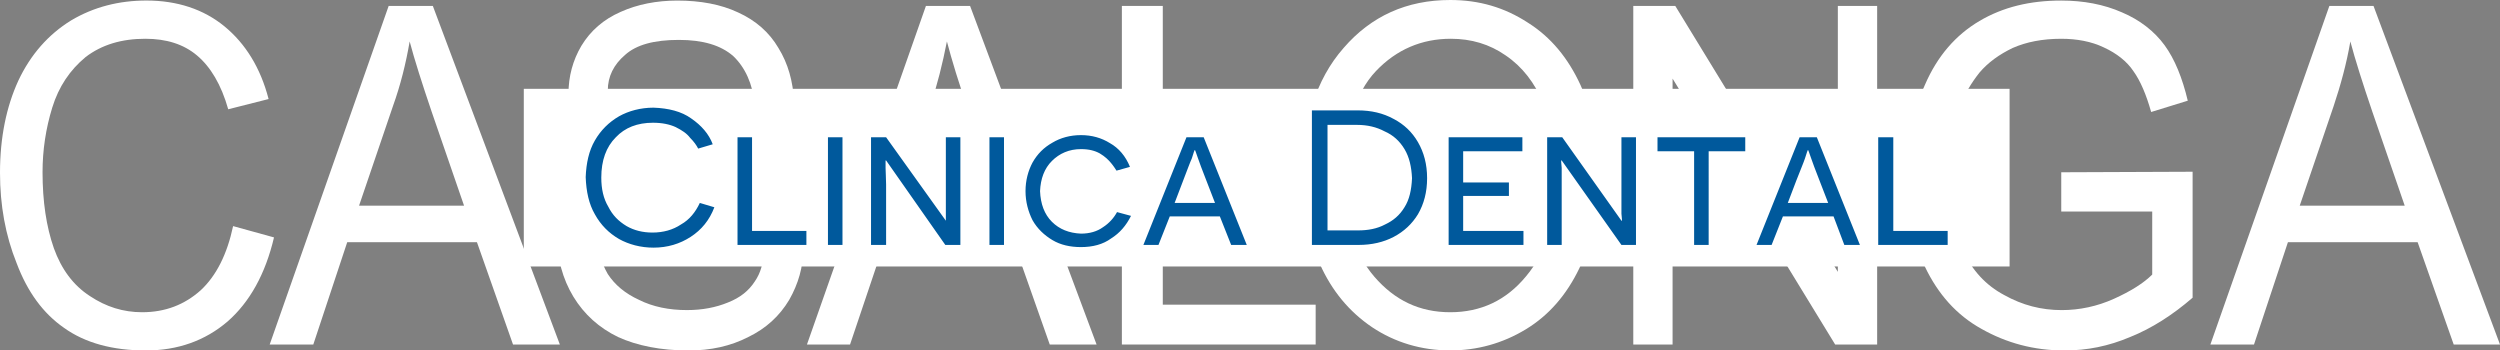
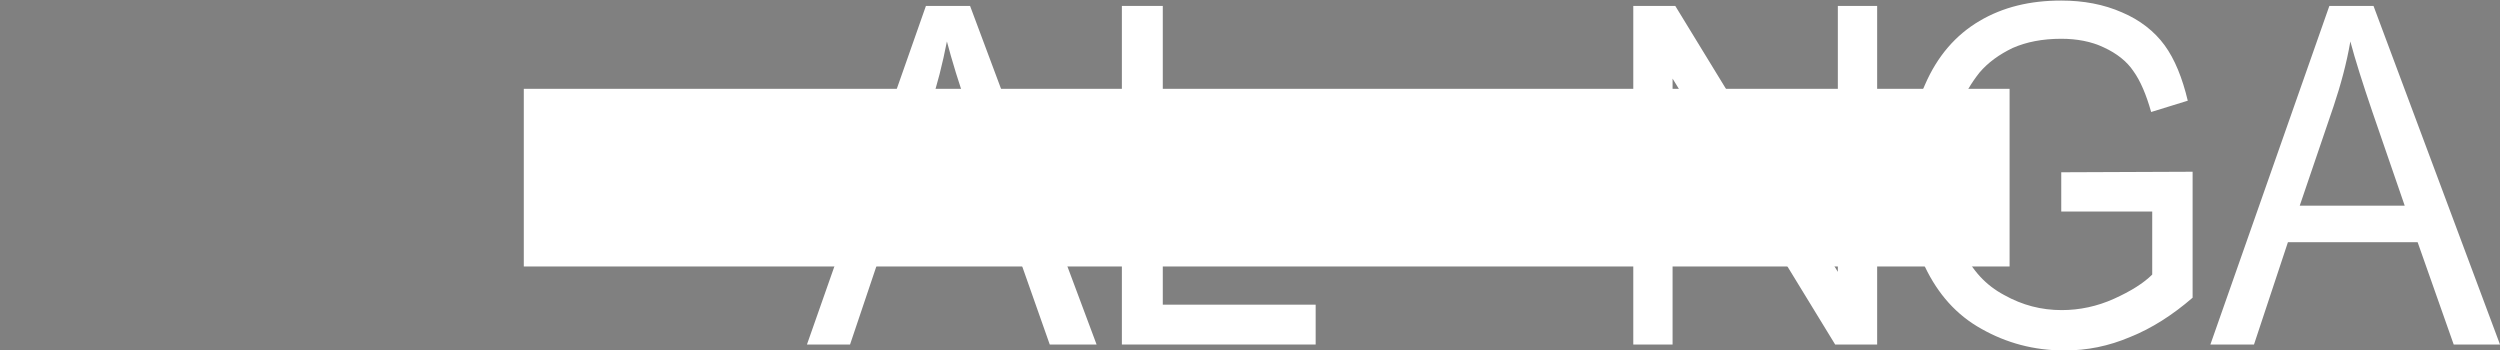
<svg xmlns="http://www.w3.org/2000/svg" version="1.1" id="Capa_1" x="0px" y="0px" width="131.641px" height="18.454px" viewBox="0 0 131.641 18.454" enable-background="new 0 0 131.641 18.454" xml:space="preserve">
  <rect x="0" y="0" width="131.641" height="18.454" fill="#808080" stroke="none" />
  <g>
-     <path fill-rule="evenodd" clip-rule="evenodd" fill="#FFFFFF" d="M14.201,18.141l6.265-17.83h2.325l6.689,17.83h-2.466   l-1.899-5.386h-6.832l-1.786,5.386H14.201z M18.907,10.829h5.528l-1.701-4.933c-0.51-1.502-0.907-2.75-1.163-3.713   c-0.198,1.162-0.481,2.296-0.878,3.401L18.907,10.829z" />
    <path fill-rule="evenodd" clip-rule="evenodd" fill="#FFFFFF" d="M42.491,18.141l6.265-17.83h2.324l6.662,17.83h-2.466   l-1.899-5.386h-6.803l-1.814,5.386H42.491z M47.197,10.829h5.527l-1.701-4.933c-0.539-1.502-0.907-2.75-1.162-3.713   c-0.227,1.162-0.51,2.296-0.879,3.401L47.197,10.829z" />
-     <path fill-rule="evenodd" clip-rule="evenodd" fill="#FFFFFF" d="M12.274,11.906l2.154,0.595c-0.454,1.928-1.276,3.401-2.438,4.422   c-1.19,1.021-2.636,1.531-4.309,1.531c-1.757,0-3.203-0.397-4.309-1.19c-1.105-0.766-1.928-1.899-2.495-3.402   C0.283,12.387,0,10.8,0,9.099c0-1.871,0.34-3.487,0.963-4.847c0.652-1.389,1.587-2.438,2.778-3.175   c1.19-0.709,2.523-1.049,3.968-1.049c1.616,0,3.005,0.454,4.11,1.36c1.105,0.907,1.899,2.183,2.324,3.827l-2.126,0.539   c-0.368-1.304-0.935-2.239-1.644-2.834C9.666,2.324,8.759,2.041,7.653,2.041c-1.247,0-2.296,0.312-3.146,0.964   C3.685,3.685,3.09,4.563,2.75,5.669s-0.51,2.24-0.51,3.402c0,1.53,0.198,2.863,0.595,3.997c0.397,1.105,1.021,1.955,1.899,2.522   c0.85,0.567,1.757,0.851,2.75,0.851c1.219,0,2.239-0.397,3.09-1.162C11.395,14.513,11.962,13.379,12.274,11.906L12.274,11.906z" />
-     <path fill-rule="evenodd" clip-rule="evenodd" fill="#FFFFFF" d="M29.31,12.416l2.041-0.198c0.085,0.907,0.312,1.615,0.652,2.211   c0.369,0.566,0.907,1.021,1.644,1.36c0.737,0.369,1.587,0.539,2.523,0.539c0.822,0,1.531-0.142,2.154-0.397   c0.652-0.255,1.105-0.623,1.417-1.105c0.312-0.453,0.454-0.964,0.454-1.53c0-0.539-0.142-1.049-0.425-1.446   c-0.312-0.425-0.794-0.765-1.474-1.048c-0.454-0.199-1.417-0.482-2.92-0.879c-1.474-0.397-2.522-0.766-3.146-1.106   c-0.766-0.454-1.361-1.021-1.729-1.672c-0.396-0.652-0.567-1.389-0.567-2.211c0-0.907,0.227-1.757,0.68-2.523   c0.482-0.793,1.163-1.389,2.069-1.786c0.879-0.397,1.899-0.595,2.977-0.595c1.219,0,2.296,0.198,3.203,0.624   c0.936,0.425,1.644,1.049,2.126,1.871c0.51,0.822,0.766,1.758,0.822,2.807l-2.069,0.17c-0.114-1.105-0.51-1.956-1.134-2.551   c-0.652-0.567-1.587-0.85-2.863-0.85c-1.304,0-2.239,0.255-2.834,0.793c-0.595,0.51-0.907,1.134-0.907,1.871   c0,0.652,0.227,1.162,0.652,1.587c0.397,0.425,1.474,0.85,3.231,1.275c1.758,0.425,2.977,0.793,3.628,1.134   c0.936,0.482,1.644,1.078,2.098,1.814c0.454,0.737,0.681,1.588,0.681,2.523c0,0.964-0.255,1.842-0.737,2.692   c-0.51,0.851-1.219,1.503-2.154,1.956c-0.936,0.482-1.984,0.709-3.146,0.709c-1.474,0-2.721-0.256-3.713-0.709   c-0.992-0.481-1.786-1.19-2.353-2.126S29.338,13.606,29.31,12.416L29.31,12.416z" />
    <polygon fill-rule="evenodd" clip-rule="evenodd" fill="#FFFFFF" points="59.074,18.141 59.074,0.312 61.228,0.312 61.228,16.043    69.278,16.043 69.278,18.141  " />
-     <path fill-rule="evenodd" clip-rule="evenodd" fill="#FFFFFF" d="M68.57,9.467c0-2.976,0.708-5.272,2.183-6.945   C72.198,0.85,74.069,0,76.365,0c1.53,0,2.863,0.396,4.082,1.19c1.219,0.765,2.126,1.871,2.777,3.288   c0.624,1.389,0.936,3.005,0.936,4.762c0,1.814-0.34,3.43-0.992,4.876c-0.68,1.417-1.615,2.494-2.834,3.231   c-1.219,0.736-2.552,1.105-3.969,1.105c-1.531,0-2.92-0.426-4.11-1.219c-1.219-0.822-2.126-1.928-2.75-3.317   C68.882,12.5,68.57,11.027,68.57,9.467L68.57,9.467z M70.781,9.496c0,2.154,0.538,3.855,1.587,5.074   c1.077,1.247,2.381,1.871,3.997,1.871c1.615,0,2.948-0.624,3.997-1.899c1.049-1.247,1.587-3.005,1.587-5.301   c0-1.446-0.227-2.721-0.68-3.798c-0.454-1.077-1.105-1.928-1.984-2.523c-0.851-0.595-1.814-0.879-2.892-0.879   c-1.53,0-2.863,0.567-3.94,1.701C71.348,4.904,70.781,6.803,70.781,9.496L70.781,9.496z" />
    <polygon fill-rule="evenodd" clip-rule="evenodd" fill="#FFFFFF" points="86.003,18.141 86.003,0.312 88.214,0.312 96.774,14.315    96.774,0.312 98.844,0.312 98.844,18.141 96.633,18.141 88.072,4.138 88.072,18.141  " />
    <path fill-rule="evenodd" clip-rule="evenodd" fill="#FFFFFF" d="M108.538,11.14V9.071l6.917-0.028v6.633   c-1.049,0.907-2.154,1.616-3.288,2.069c-1.134,0.482-2.268,0.709-3.459,0.709c-1.615,0-3.061-0.397-4.365-1.134   c-1.332-0.737-2.296-1.843-2.976-3.26c-0.681-1.418-0.992-3.005-0.992-4.734c0-1.757,0.312-3.373,0.992-4.875   c0.651-1.502,1.615-2.608,2.862-3.345c1.247-0.737,2.665-1.077,4.309-1.077c1.162,0,2.239,0.198,3.203,0.624   c0.936,0.397,1.701,0.992,2.239,1.729c0.539,0.737,0.936,1.729,1.22,2.92l-1.928,0.595c-0.255-0.907-0.567-1.644-0.936-2.154   c-0.34-0.51-0.879-0.936-1.56-1.248c-0.651-0.312-1.417-0.454-2.239-0.454c-0.992,0-1.842,0.17-2.551,0.482   c-0.709,0.34-1.304,0.766-1.758,1.304c-0.425,0.539-0.765,1.105-1.021,1.757c-0.396,1.105-0.623,2.296-0.623,3.572   c0,1.615,0.255,2.92,0.765,3.997c0.482,1.077,1.22,1.87,2.183,2.381c0.964,0.538,1.956,0.794,3.033,0.794   c0.936,0,1.871-0.198,2.75-0.596c0.879-0.396,1.559-0.822,2.013-1.275V11.14H108.538z" />
    <path fill-rule="evenodd" clip-rule="evenodd" fill="#FFFFFF" d="M116.391,18.141l6.265-17.83h2.324l6.661,17.83h-2.438   l-1.899-5.386h-6.831l-1.786,5.386H116.391z M121.096,10.829h5.527l-1.7-4.933c-0.511-1.502-0.907-2.75-1.162-3.713   c-0.198,1.162-0.511,2.296-0.879,3.401L121.096,10.829z" />
    <rect x="27.581" y="4.677" fill-rule="evenodd" clip-rule="evenodd" fill="#FFFFFF" width="78.236" height="9.355" />
-     <path fill-rule="evenodd" clip-rule="evenodd" fill="#00599C" d="M36.85,10.686c-0.227,0.482-0.539,0.879-0.992,1.134   c-0.425,0.284-0.935,0.426-1.502,0.426c-0.51,0-0.964-0.113-1.361-0.34c-0.425-0.256-0.737-0.567-0.964-1.021   c-0.255-0.426-0.369-0.936-0.369-1.531c0-0.907,0.255-1.616,0.766-2.126c0.482-0.51,1.134-0.765,1.956-0.765   c0.482,0,0.878,0.085,1.19,0.227c0.34,0.17,0.595,0.34,0.765,0.567c0.199,0.199,0.34,0.397,0.425,0.567l0.766-0.227   c-0.199-0.539-0.596-0.992-1.134-1.361c-0.51-0.368-1.19-0.539-1.984-0.567c-0.681,0-1.304,0.17-1.814,0.454   c-0.539,0.312-0.964,0.737-1.275,1.276c-0.312,0.539-0.454,1.19-0.482,1.927c0.028,0.766,0.17,1.417,0.482,1.956   c0.312,0.566,0.737,0.992,1.275,1.304c0.51,0.283,1.134,0.454,1.814,0.454c0.737,0,1.389-0.199,1.956-0.567   s0.992-0.879,1.248-1.559L36.85,10.686z M38.834,12.897h3.628v-0.736H39.6V7.228h-0.765V12.897z M43.597,12.897h0.765V7.228h-0.765   V12.897z M50.57,12.897V7.228h-0.765v3.175c0,0.34,0,0.624,0,0.851s0,0.368,0,0.368l0,0l-3.146-4.394h-0.794v5.669h0.794V9.722   c0-0.34-0.028-0.651-0.028-0.878c0-0.255,0-0.396,0-0.396h0.028l3.118,4.45H50.57z M52.101,12.897h0.766V7.228h-0.766V12.897z    M58.819,11.168c-0.17,0.312-0.425,0.595-0.737,0.794c-0.312,0.227-0.708,0.34-1.162,0.34c-0.624-0.028-1.134-0.227-1.531-0.624   c-0.396-0.396-0.595-0.936-0.624-1.615c0.028-0.652,0.227-1.191,0.624-1.587c0.397-0.397,0.907-0.624,1.531-0.624   c0.425,0,0.737,0.085,0.992,0.227c0.284,0.17,0.454,0.34,0.595,0.51c0.142,0.17,0.227,0.312,0.284,0.397l0.708-0.199   C59.272,8.22,58.904,7.795,58.45,7.54c-0.454-0.284-0.964-0.425-1.531-0.425s-1.077,0.142-1.502,0.397   c-0.454,0.255-0.793,0.595-1.049,1.049C54.142,8.986,54,9.496,54,10.063c0,0.566,0.142,1.077,0.368,1.53   c0.255,0.454,0.624,0.794,1.049,1.049c0.425,0.255,0.936,0.369,1.502,0.369c0.624,0,1.162-0.143,1.587-0.454   c0.454-0.283,0.794-0.68,1.049-1.19L58.819,11.168z M64.233,11.395l0.595,1.502h0.822l-2.268-5.669h-0.907l-2.268,5.669h0.794   l0.595-1.502H64.233z M63.978,10.686h-2.126l0.454-1.19c0.199-0.51,0.34-0.907,0.454-1.162C62.844,8.05,62.9,7.909,62.9,7.909   h0.029c0,0,0.057,0.142,0.142,0.396c0.085,0.255,0.227,0.624,0.425,1.134L63.978,10.686z M69.08,5.811v7.086h2.466   c0.681,0,1.305-0.142,1.843-0.425c0.539-0.283,0.964-0.681,1.275-1.19c0.313-0.539,0.482-1.162,0.482-1.899   c0-0.737-0.17-1.36-0.482-1.899c-0.312-0.539-0.736-0.936-1.275-1.219c-0.566-0.312-1.19-0.453-1.899-0.453H69.08z M69.902,12.132   V6.576h1.559c0.539,0,1.021,0.113,1.446,0.34c0.453,0.198,0.793,0.51,1.049,0.935c0.255,0.425,0.368,0.936,0.396,1.531   c-0.028,0.624-0.142,1.134-0.396,1.531c-0.256,0.425-0.596,0.708-1.021,0.906c-0.426,0.228-0.907,0.313-1.418,0.313H69.902z    M76.28,12.897h3.94v-0.736h-3.175v-1.843h2.409V9.609h-2.409V7.965h3.118V7.228H76.28V12.897z M86.145,12.897V7.228h-0.766v3.175   c0,0.34,0,0.624,0,0.851c0.028,0.227,0.028,0.368,0.028,0.368h-0.028l-3.117-4.394h-0.794v5.669h0.765V9.722   c0-0.34,0-0.651,0-0.878c-0.028-0.255-0.028-0.396-0.028-0.396h0.028l3.146,4.45H86.145z M91.899,7.965V7.228h-4.621v0.737h1.928   v4.932h0.766V7.965H91.899z M96.548,11.395l0.567,1.502h0.821l-2.268-5.669h-0.907l-2.268,5.669h0.794l0.595-1.502H96.548z    M96.265,10.686h-2.126l0.453-1.19c0.198-0.51,0.369-0.907,0.454-1.162c0.085-0.283,0.142-0.425,0.142-0.425h0.028   c0,0,0.057,0.142,0.142,0.396c0.085,0.255,0.227,0.624,0.425,1.134L96.265,10.686z M98.9,12.897h3.657v-0.736h-2.863V7.228H98.9   V12.897z" />
  </g>
</svg>